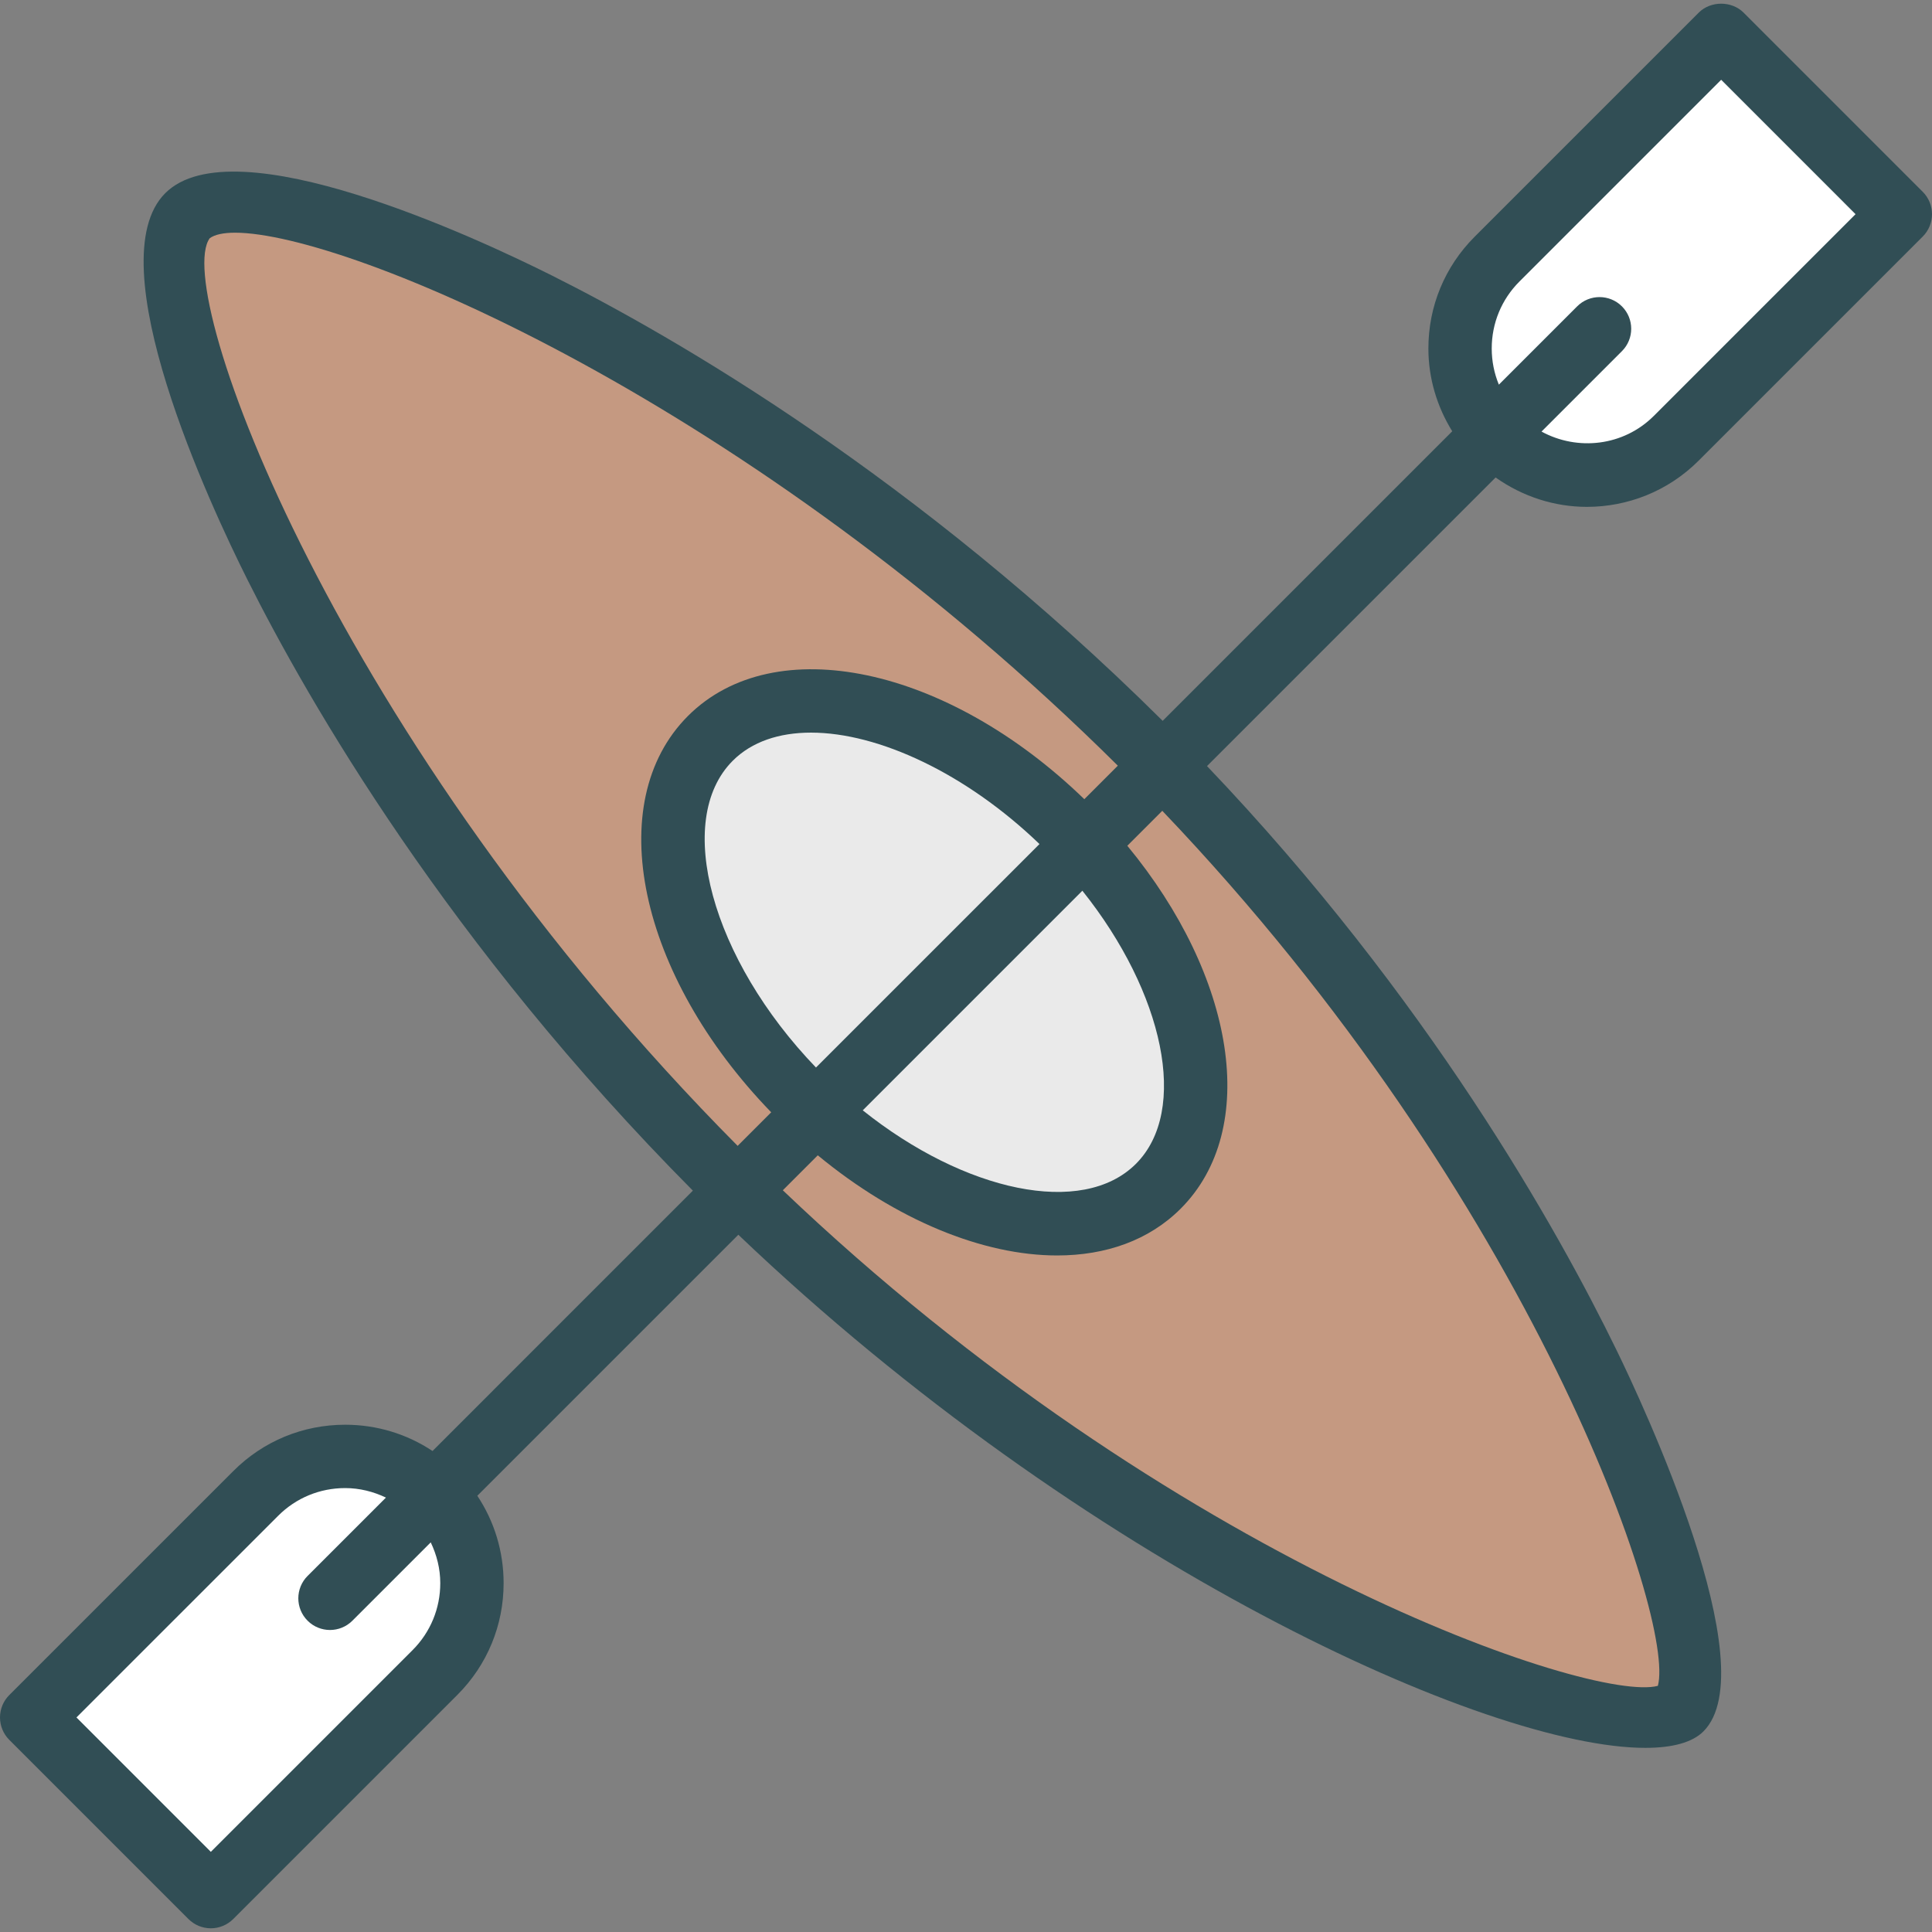
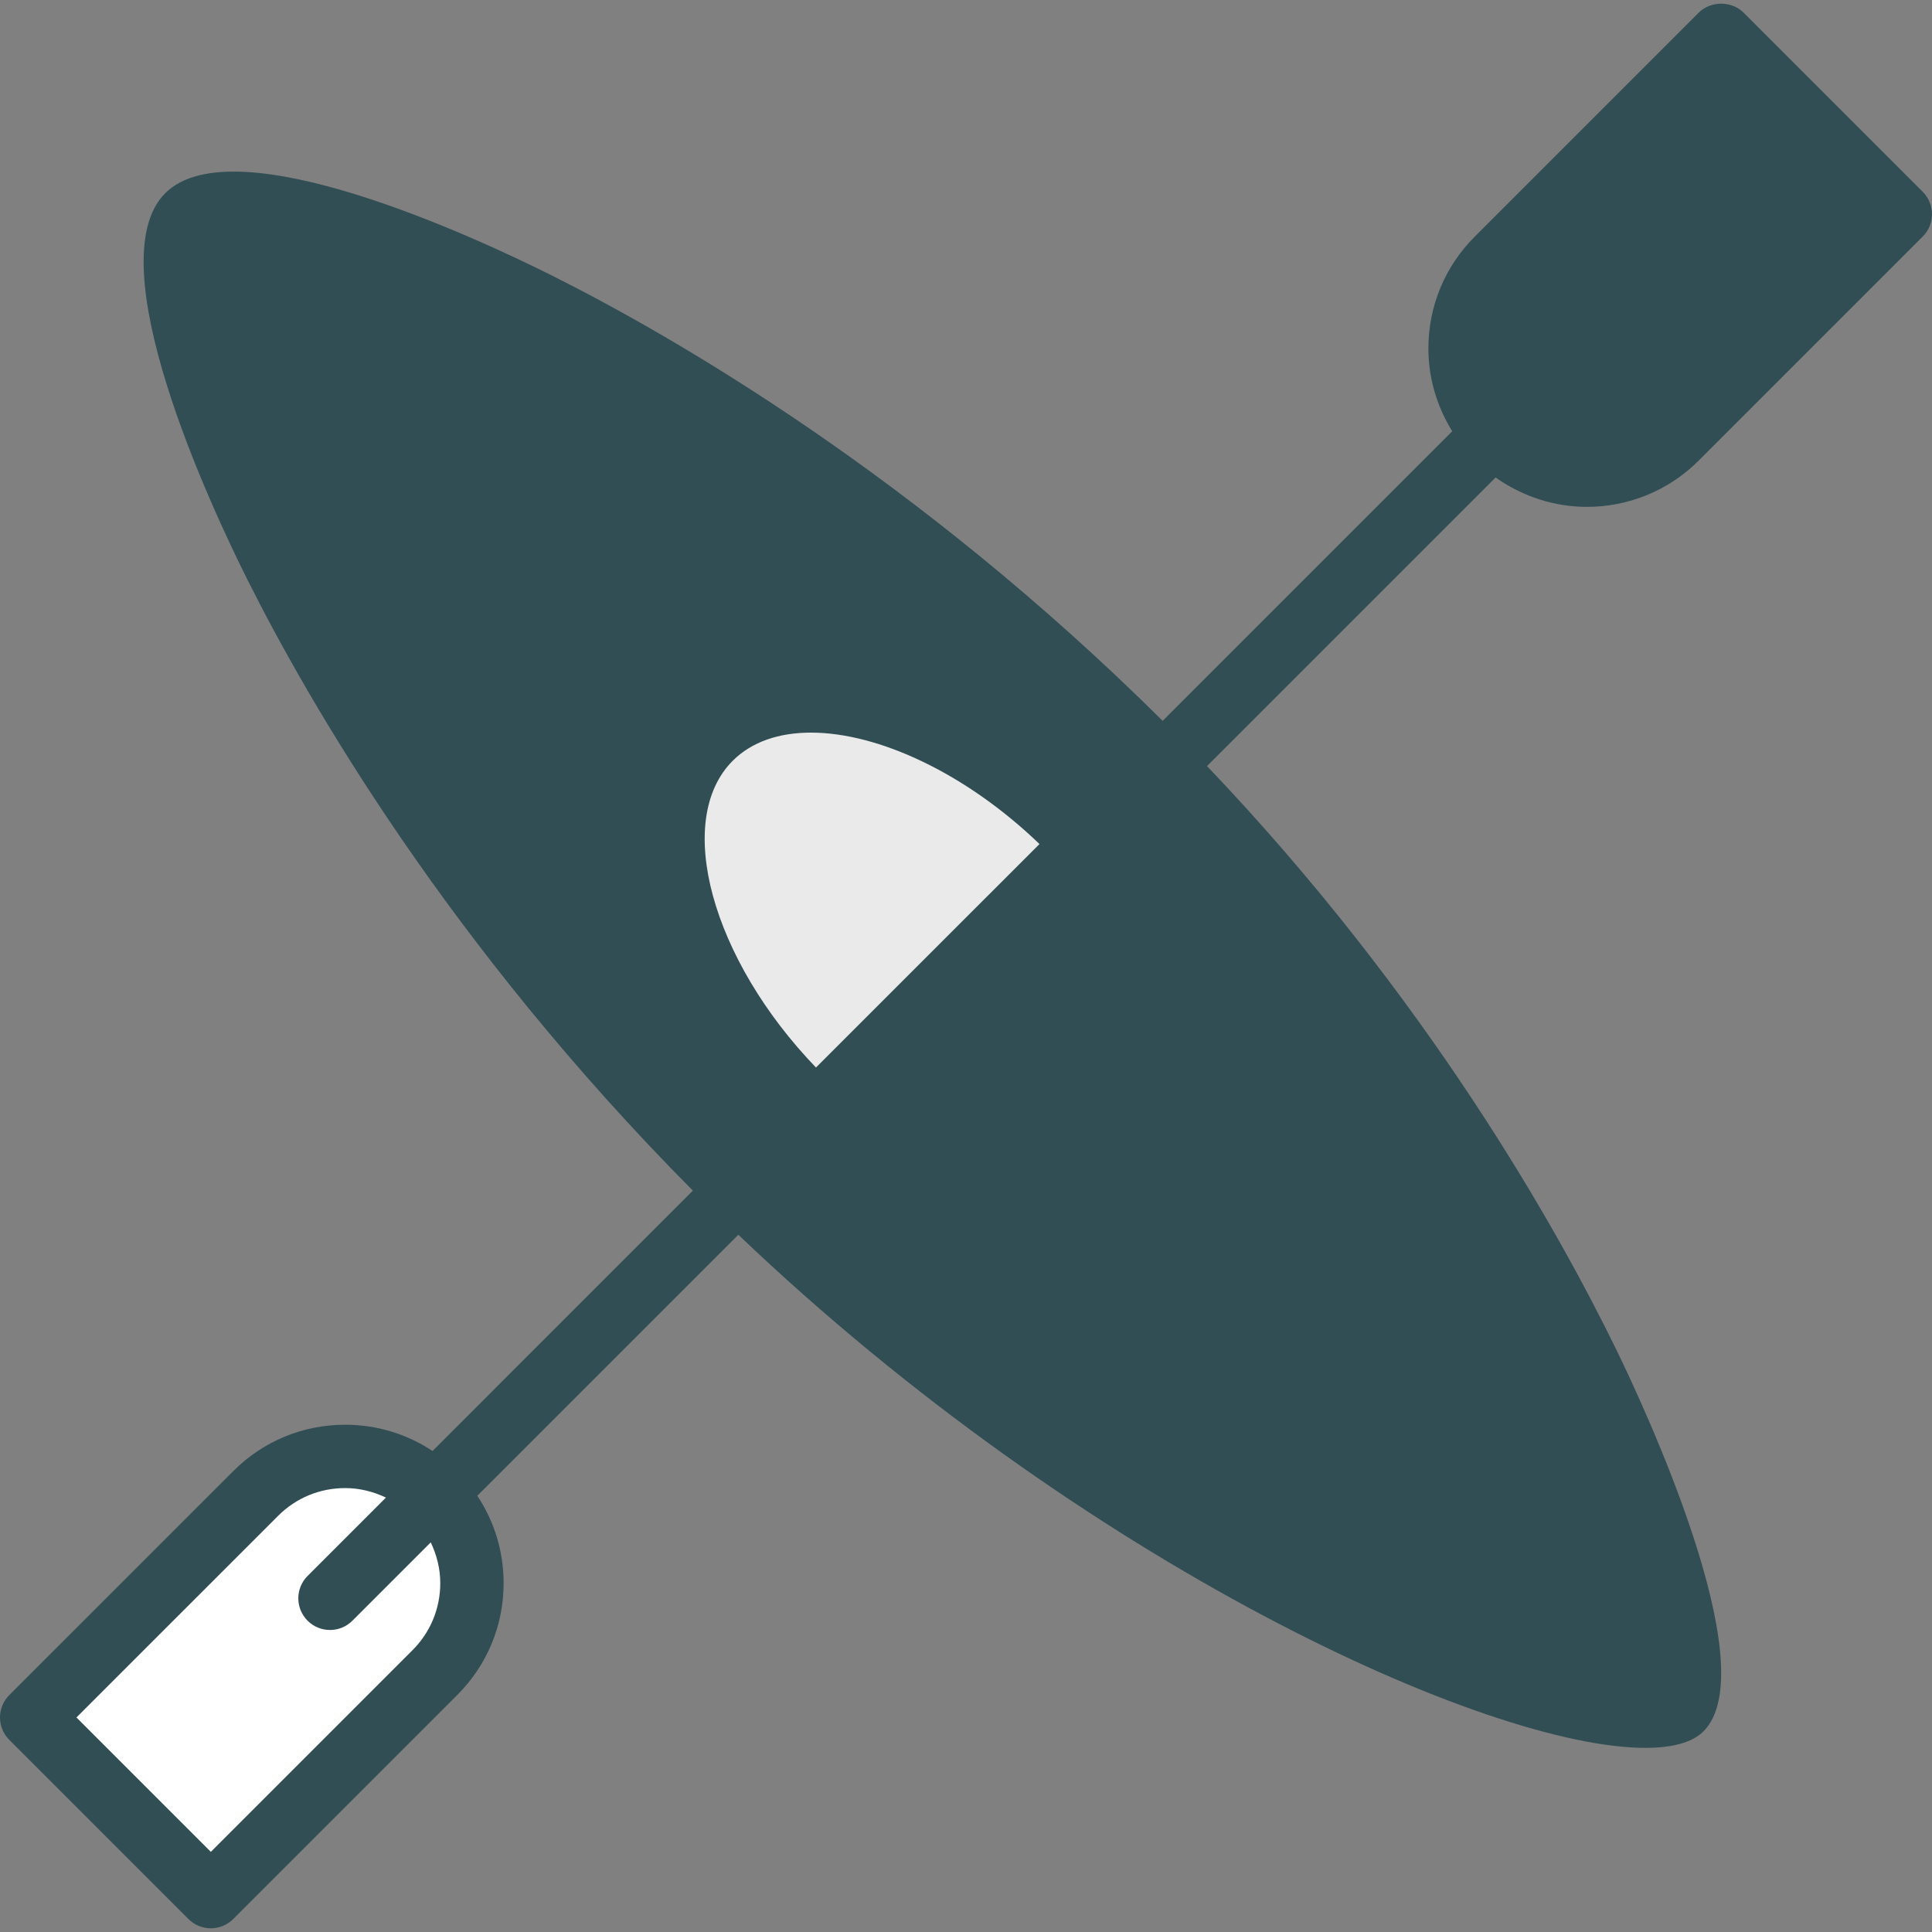
<svg xmlns="http://www.w3.org/2000/svg" version="1.1" id="Layer_1" x="0px" y="0px" viewBox="0 0 512 512" style="enable-background:new 0 0 512 512;" xml:space="preserve">
  <rect x="0" y="0" width="512" height="512" fill="#808080" stroke="none" />
  <path style="fill:#314E55;" d="M420.537,134.324c10.725,0,21.451-4.082,29.611-12.238l59.393-59.393  c3.279-3.279,3.279-8.59,0-11.869L462.062,3.34c-3.148-3.148-8.721-3.148-11.869,0l-59.393,59.393  c-7.918,7.918-12.275,18.451-12.262,29.656c0.006,7.876,2.279,15.367,6.319,21.906l-76.737,76.737  C242.804,126.198,178.674,89.234,146.094,72.93c-19.397-9.705-84.09-39.951-102.307-21.73  c-18.225,18.221,12.025,82.918,21.73,102.311c16.304,32.576,53.269,96.709,118.102,162.021l-68.995,68.996  c-6.796-4.512-14.761-6.953-23.107-6.959c-0.016,0-0.033,0-0.053,0c-11.193,0-21.709,4.352-29.611,12.254L2.459,449.209  C0.885,450.783,0,452.914,0,455.143c0,2.23,0.885,4.361,2.459,5.934l47.48,47.484c1.574,1.574,3.709,2.459,5.934,2.459  c2.225,0,4.361-0.885,5.934-2.459l59.393-59.393c7.918-7.918,12.275-18.451,12.262-29.656c-0.006-8.346-2.448-16.317-6.968-23.118  l69.173-69.173c91.717,87.526,198.565,135.979,240.356,135.979c7.205,0,12.48-1.434,15.402-4.361  c16.766-16.762-16.197-87.025-22.975-100.943C412.8,325.772,378.406,264.37,319.87,203.019l76.482-76.482  C403.586,131.658,412.034,134.324,420.537,134.324z" />
-   <path style="fill:#FFFFFF;" d="M395.324,92.373c-0.008-6.713,2.602-13.025,7.344-17.771l53.459-53.459l35.611,35.615l-53.459,53.459  c-8.05,8.043-20.215,9.353-29.761,4.154l21.31-21.31c3.279-3.279,3.279-8.59,0-11.869s-8.59-3.279-11.869,0l-20.746,20.746  C395.98,98.943,395.326,95.709,395.324,92.373z" />
  <g>
-     <path style="fill:#EAEAEA;" d="M301.025,308.438c-14.174,14.156-45.366,7.398-72.387-14.187l58.201-58.201   C308.429,263.07,315.188,294.268,301.025,308.438z" />
    <path style="fill:#EAEAEA;" d="M216.245,282.907c-27.65-28.714-37.813-65.539-22.056-81.304c5.061-5.057,12.295-7.451,20.738-7.451   c17.844,0,41.054,10.762,60.548,29.526L216.245,282.907z" />
  </g>
-   <path style="fill:#C59981;" d="M55.582,63.135c1.328-0.975,3.598-1.467,6.725-1.467c29.799,0,136.766,44.82,233.931,141.245  l-8.881,8.881c-36.332-35.188-82.109-44.965-105.038-22.061c-22.922,22.93-13.135,68.71,22.06,105.038l-8.896,8.896  C88.934,196.306,45.432,76.978,55.582,63.135z" />
  <path style="fill:#FFFFFF;" d="M116.676,419.529c0.008,6.713-2.602,13.025-7.344,17.771l-53.459,53.459l-35.611-35.615  l53.459-53.451c4.734-4.73,11.033-7.336,17.742-7.336c0.012,0,0.025,0,0.033,0c3.807,0.005,7.444,0.929,10.78,2.52l-20.759,20.759  c-3.279,3.279-3.279,8.59,0,11.869c1.639,1.639,3.787,2.459,5.934,2.459s4.295-0.82,5.934-2.459l20.763-20.763  C115.745,412.08,116.674,415.72,116.676,419.529z" />
-   <path style="fill:#C59981;" d="M439.352,446.766c-17.354,4.625-128.685-32.847-231.897-131.333l9.266-9.266  c20.87,17.232,43.837,26.542,63.426,26.542c12.918,0,24.365-4.016,32.746-12.402c21.091-21.099,14.461-61.542-14.14-96.172  l9.266-9.266C406.516,318.091,444.041,429.416,439.352,446.766z" />
  <g>
</g>
  <g>
</g>
  <g>
</g>
  <g>
</g>
  <g>
</g>
  <g>
</g>
  <g>
</g>
  <g>
</g>
  <g>
</g>
  <g>
</g>
  <g>
</g>
  <g>
</g>
  <g>
</g>
  <g>
</g>
  <g>
</g>
</svg>